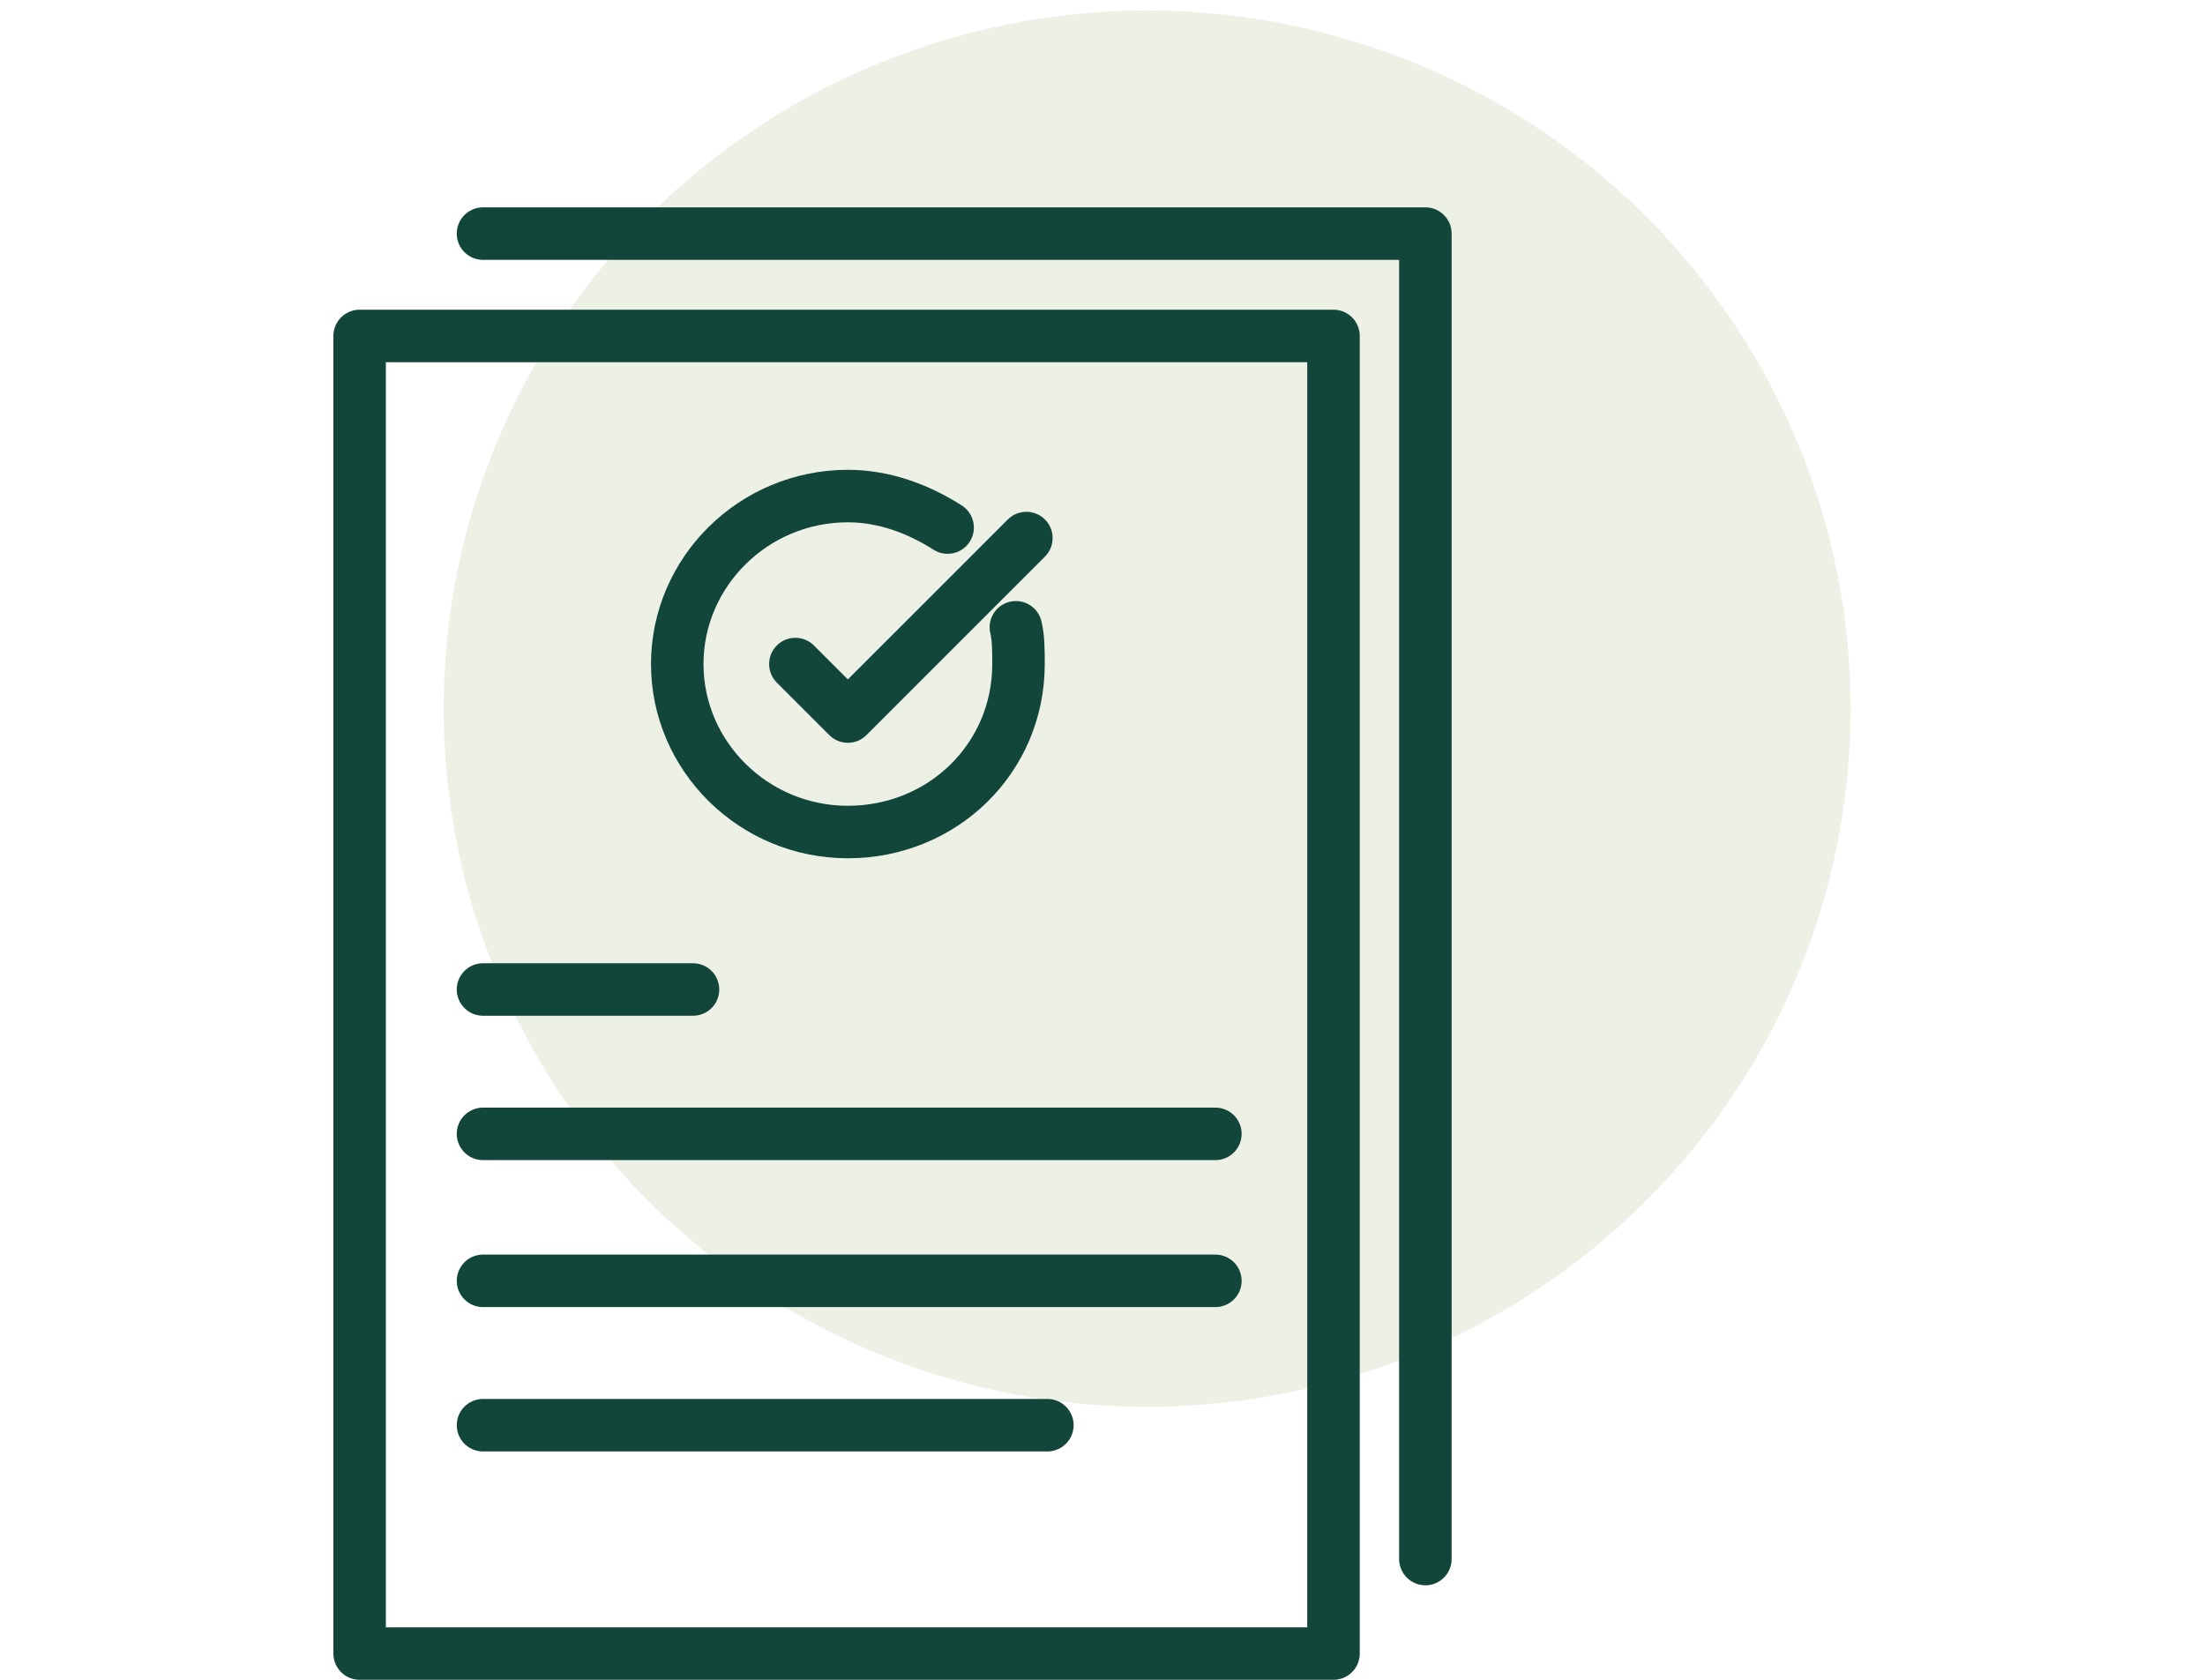
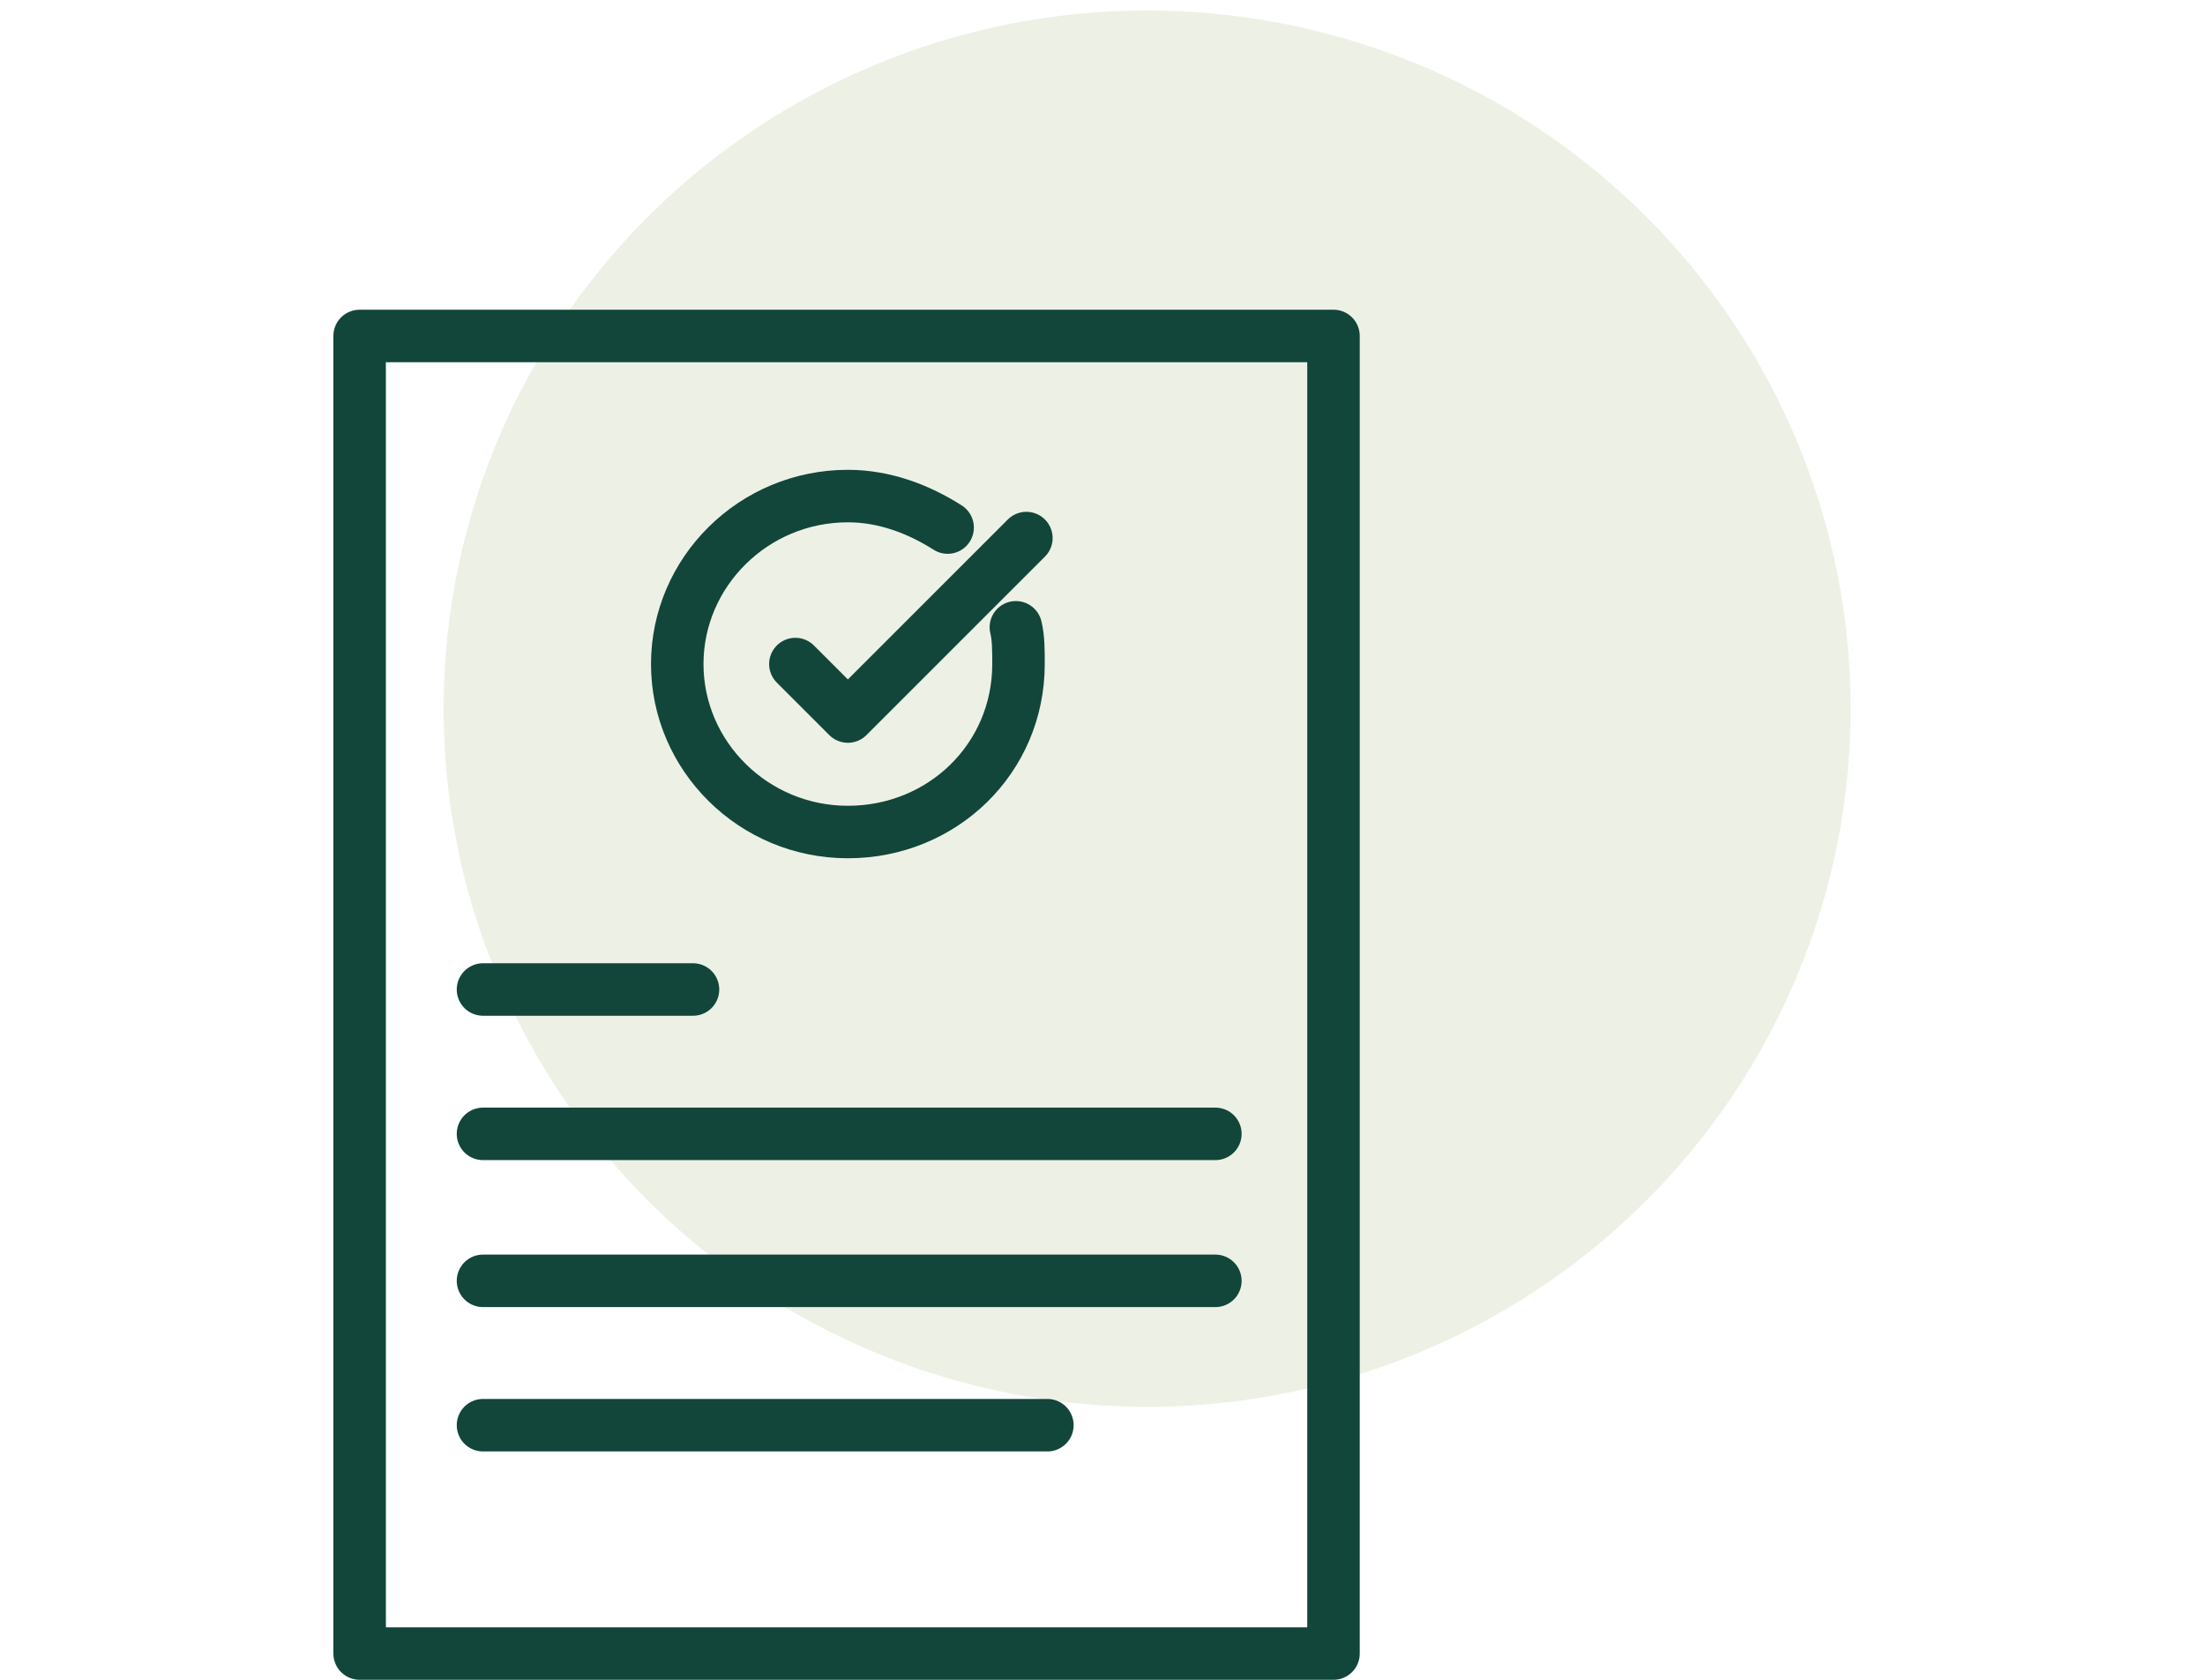
<svg xmlns="http://www.w3.org/2000/svg" version="1.1" id="图层_1" x="0px" y="0px" viewBox="0 0 84 64" style="enable-background:new 0 0 84 64;" xml:space="preserve">
  <style type="text/css">
	.st0{opacity:0.51;fill:#DBE3CD;}
	.st1{fill:none;stroke:#12463A;stroke-width:2;stroke-linecap:round;stroke-linejoin:round;stroke-miterlimit:10;}
</style>
  <ellipse class="st0" cx="43.7" cy="27" rx="26.8" ry="26.6" />
  <g>
    <rect x="13.7" y="12.8" class="st1" width="37.1" height="50.2" />
-     <polyline class="st1" points="18.4,8.9 54.3,8.9 54.3,59.4  " />
    <path class="st1" d="M38.7,23.9c0.1,0.4,0.1,0.9,0.1,1.4c0,3.6-2.9,6.4-6.5,6.4s-6.5-2.9-6.5-6.4s2.9-6.4,6.5-6.4   c1.4,0,2.7,0.5,3.8,1.2" />
    <polyline class="st1" points="30.3,25.3 32.3,27.3 39.1,20.5  " />
    <line class="st1" x1="18.4" y1="37.7" x2="26.4" y2="37.7" />
    <line class="st1" x1="18.4" y1="43.2" x2="46.3" y2="43.2" />
    <line class="st1" x1="18.4" y1="48.8" x2="46.3" y2="48.8" />
    <line class="st1" x1="18.4" y1="54.3" x2="39.9" y2="54.3" />
  </g>
</svg>